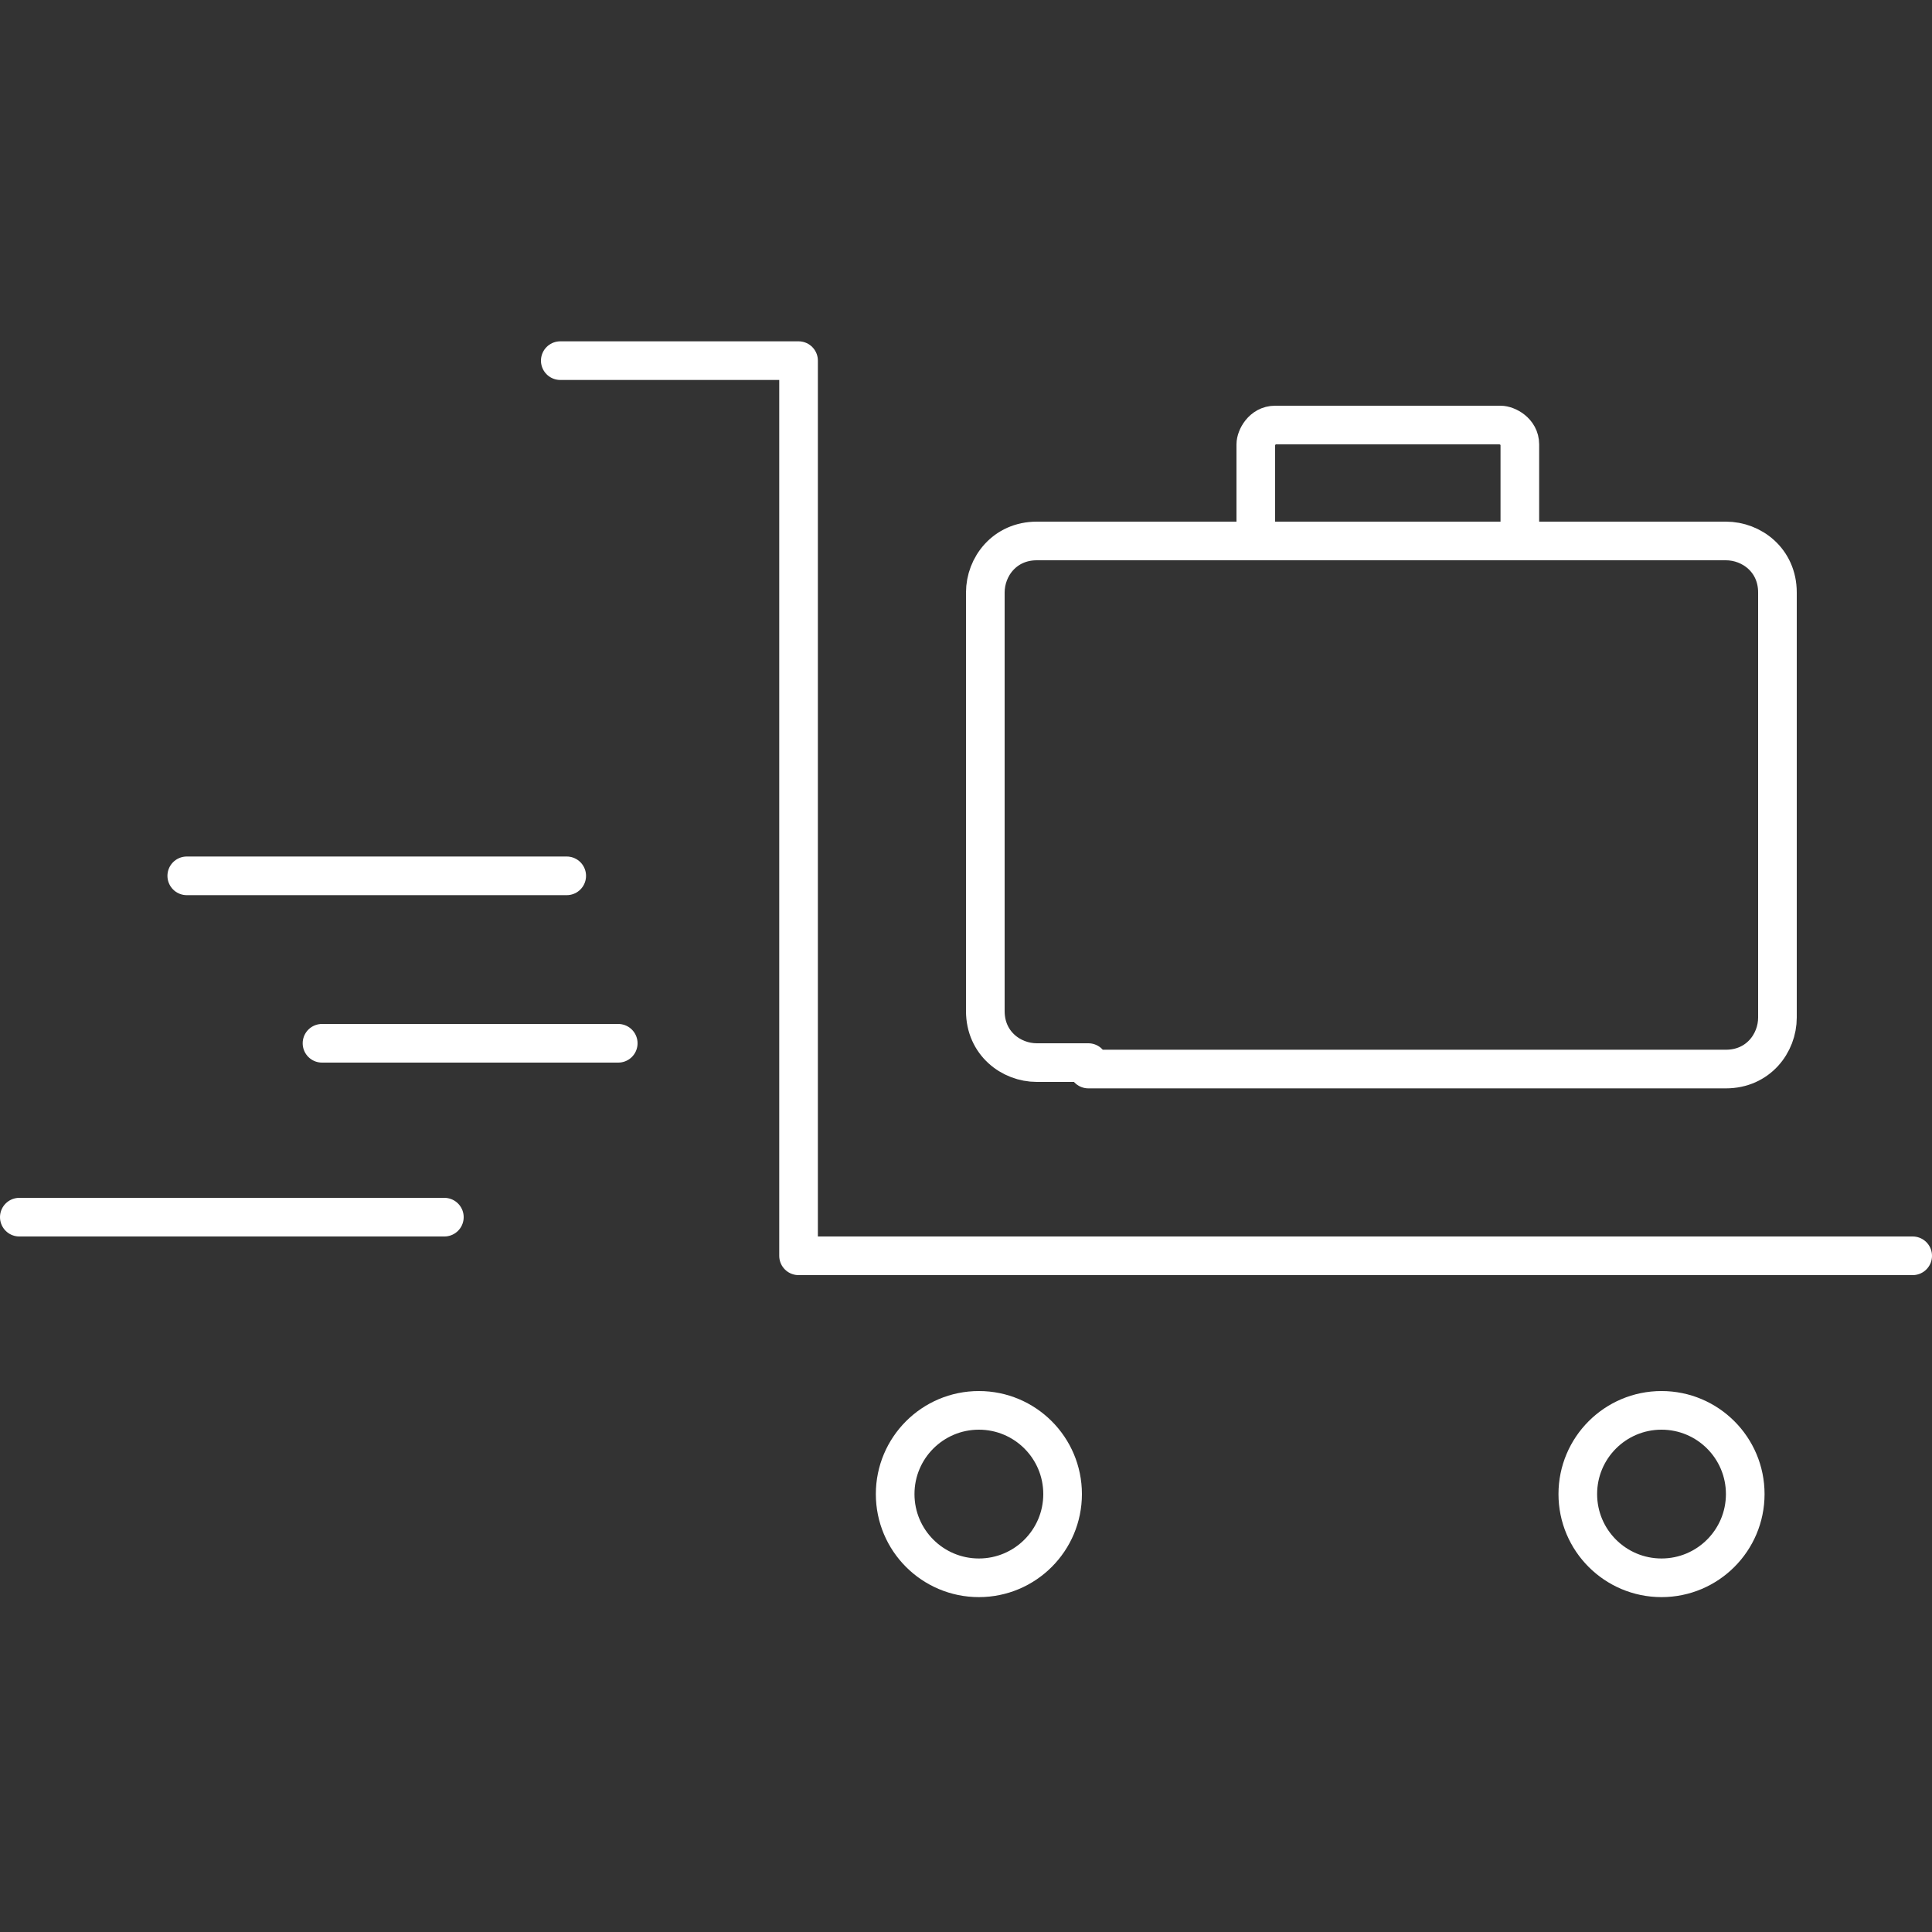
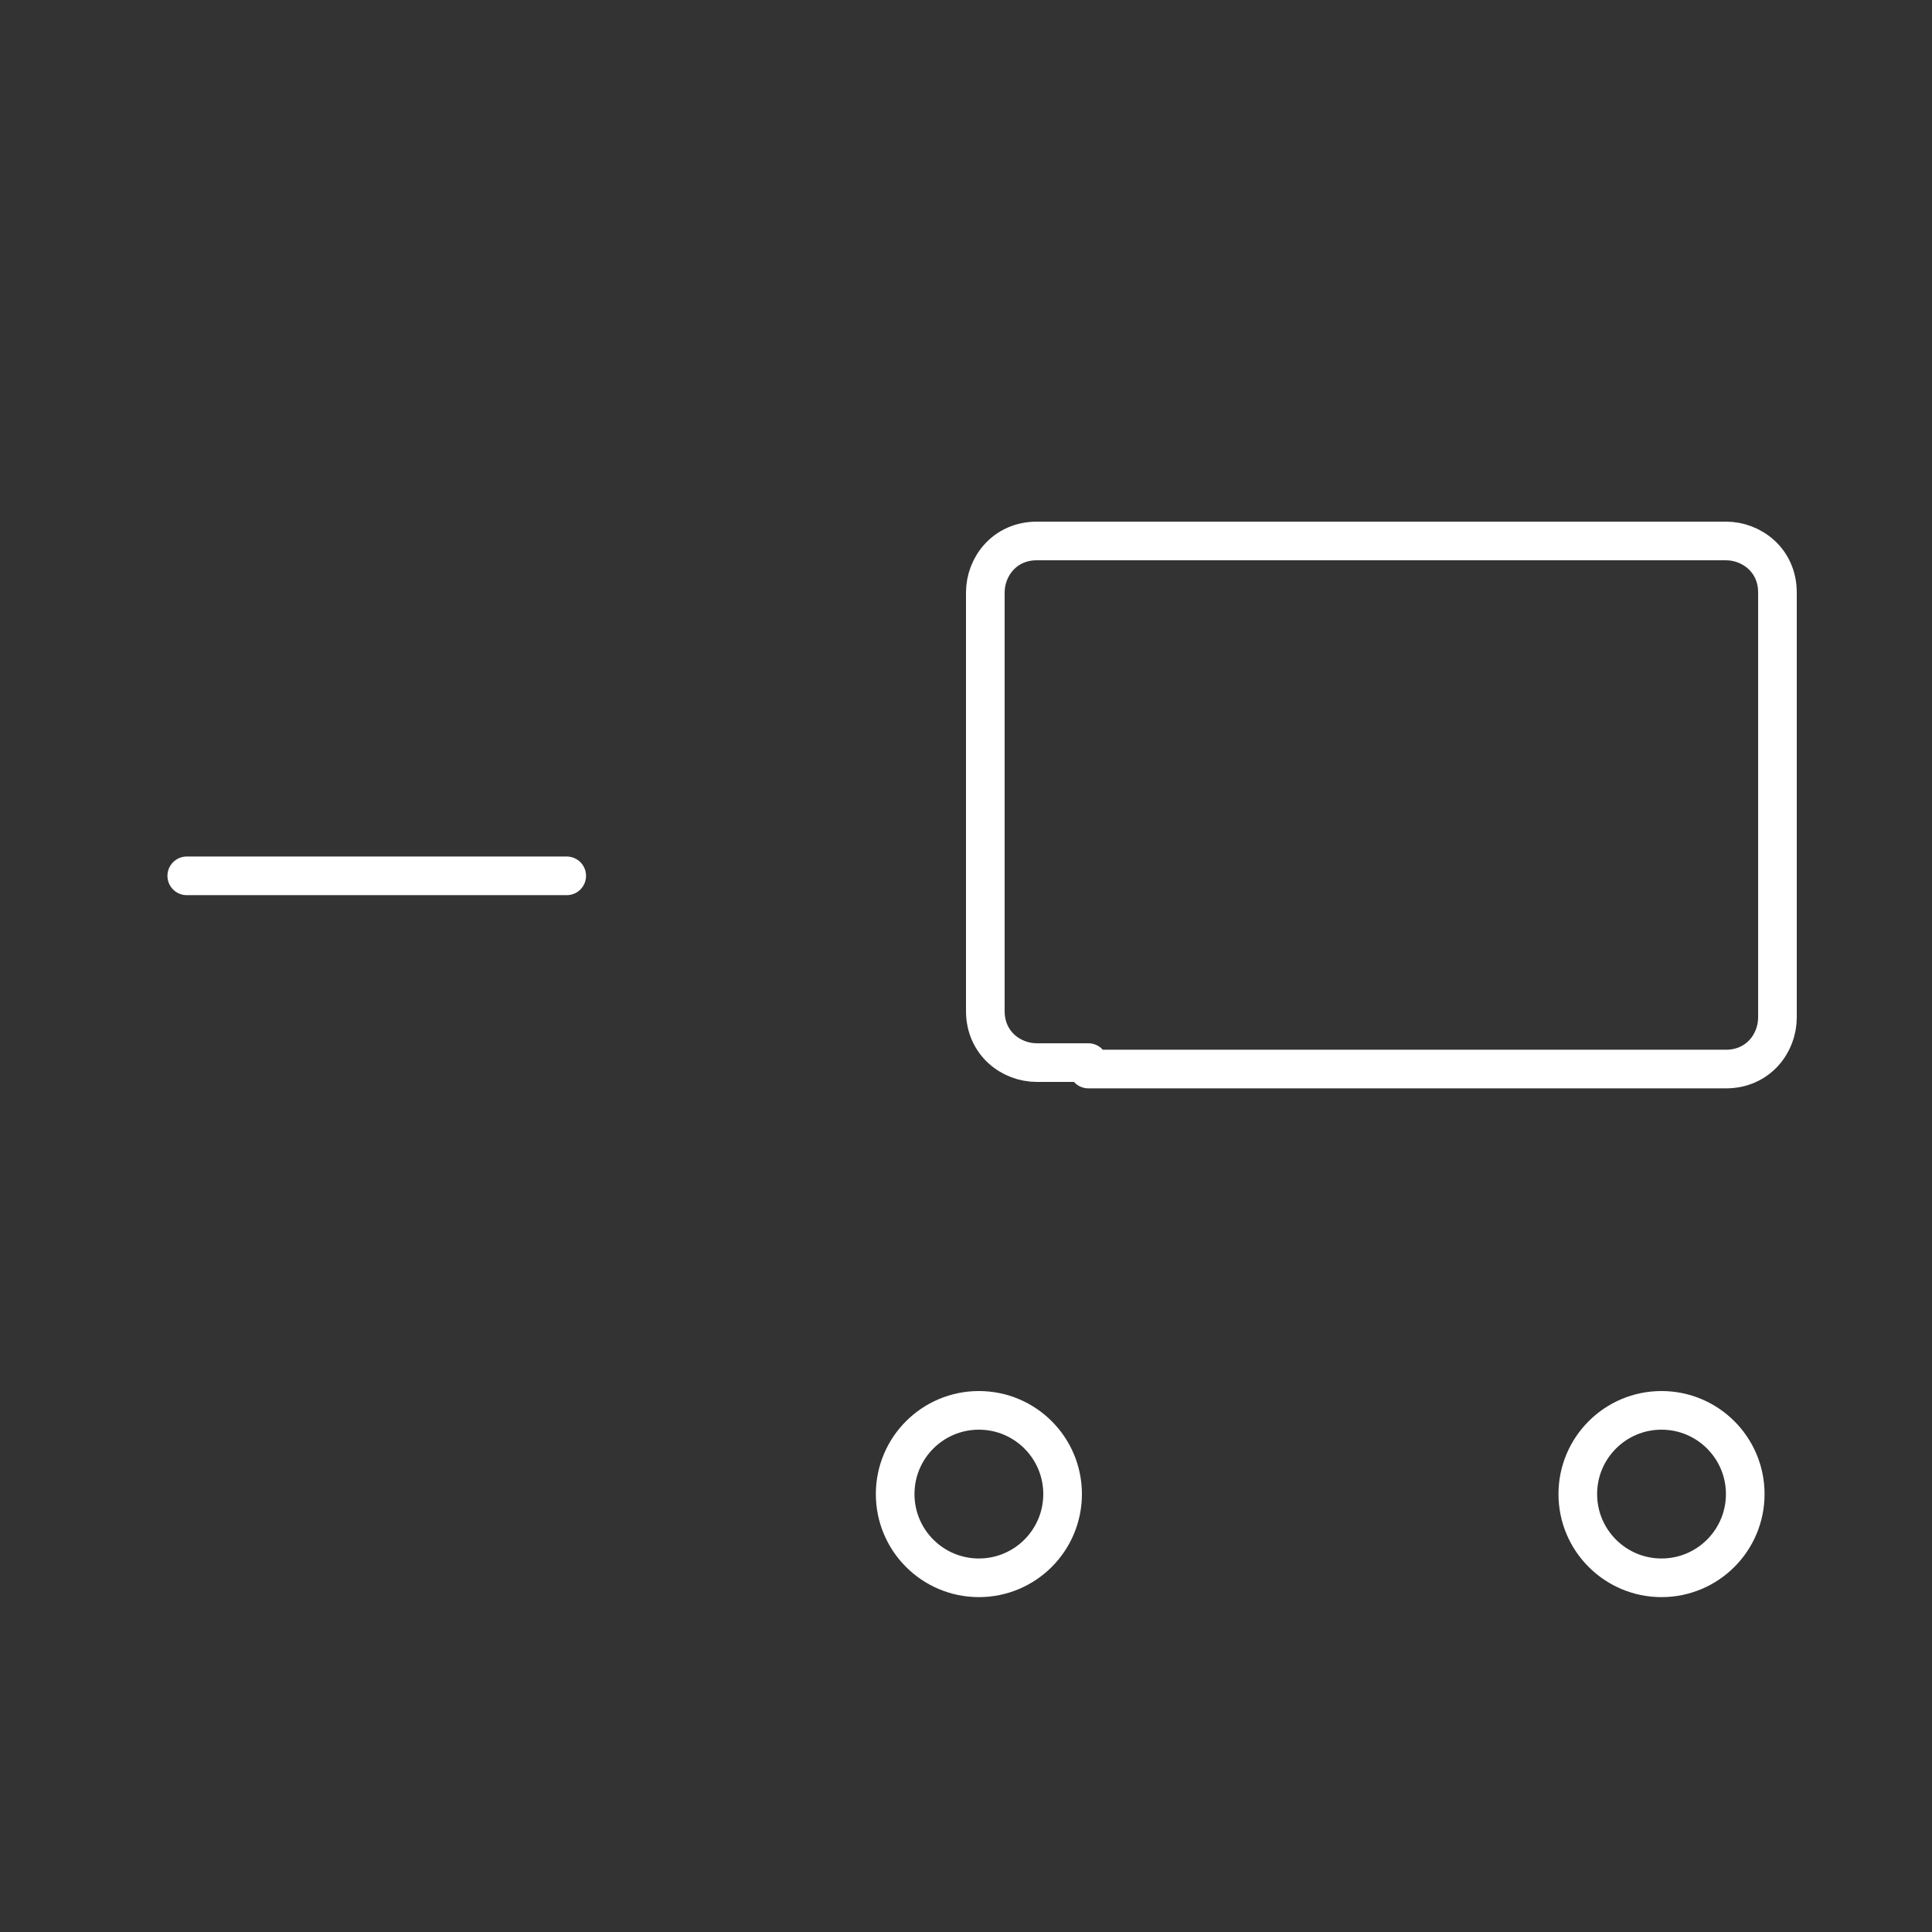
<svg xmlns="http://www.w3.org/2000/svg" version="1.1" id="Layer_1" x="0px" y="0px" viewBox="0 0 30 30" style="enable-background:new 0 0 30 30;" xml:space="preserve">
  <rect x="0" y="0" width="30" height="30" fill="#333333" stroke="none" />
  <style type="text/css">
	.st0{fill:none;stroke:#FFFFFF;stroke-width:0.6;stroke-linecap:round;stroke-linejoin:round;stroke-miterlimit:10;}
</style>
  <g>
    <g>
      <path class="st0" d="M16.9,16.5h-0.8c-0.4,0-0.8-0.3-0.8-0.8V9.2c0-0.4,0.3-0.8,0.8-0.8h10.7c0.4,0,0.8,0.3,0.8,0.8v6.6    c0,0.4-0.3,0.8-0.8,0.8l0,0H16.9z" />
-       <path class="st0" d="M19.5,8.4V6.9c0-0.1,0.1-0.3,0.3-0.3h3.5c0.1,0,0.3,0.1,0.3,0.3v1.5" />
    </g>
-     <line class="st0" x1="9.6" y1="16.2" x2="5" y2="16.2" />
-     <line class="st0" x1="6.9" y1="18.9" x2="0.3" y2="18.9" />
    <line class="st0" x1="8.8" y1="13.6" x2="2.9" y2="13.6" />
-     <polyline class="st0" points="8.7,5.6 12.4,5.6 12.4,19.5 29.7,19.5  " />
    <g>
      <circle class="st0" cx="15.2" cy="23.2" r="1.3" />
      <circle class="st0" cx="25.8" cy="23.2" r="1.3" />
    </g>
  </g>
</svg>